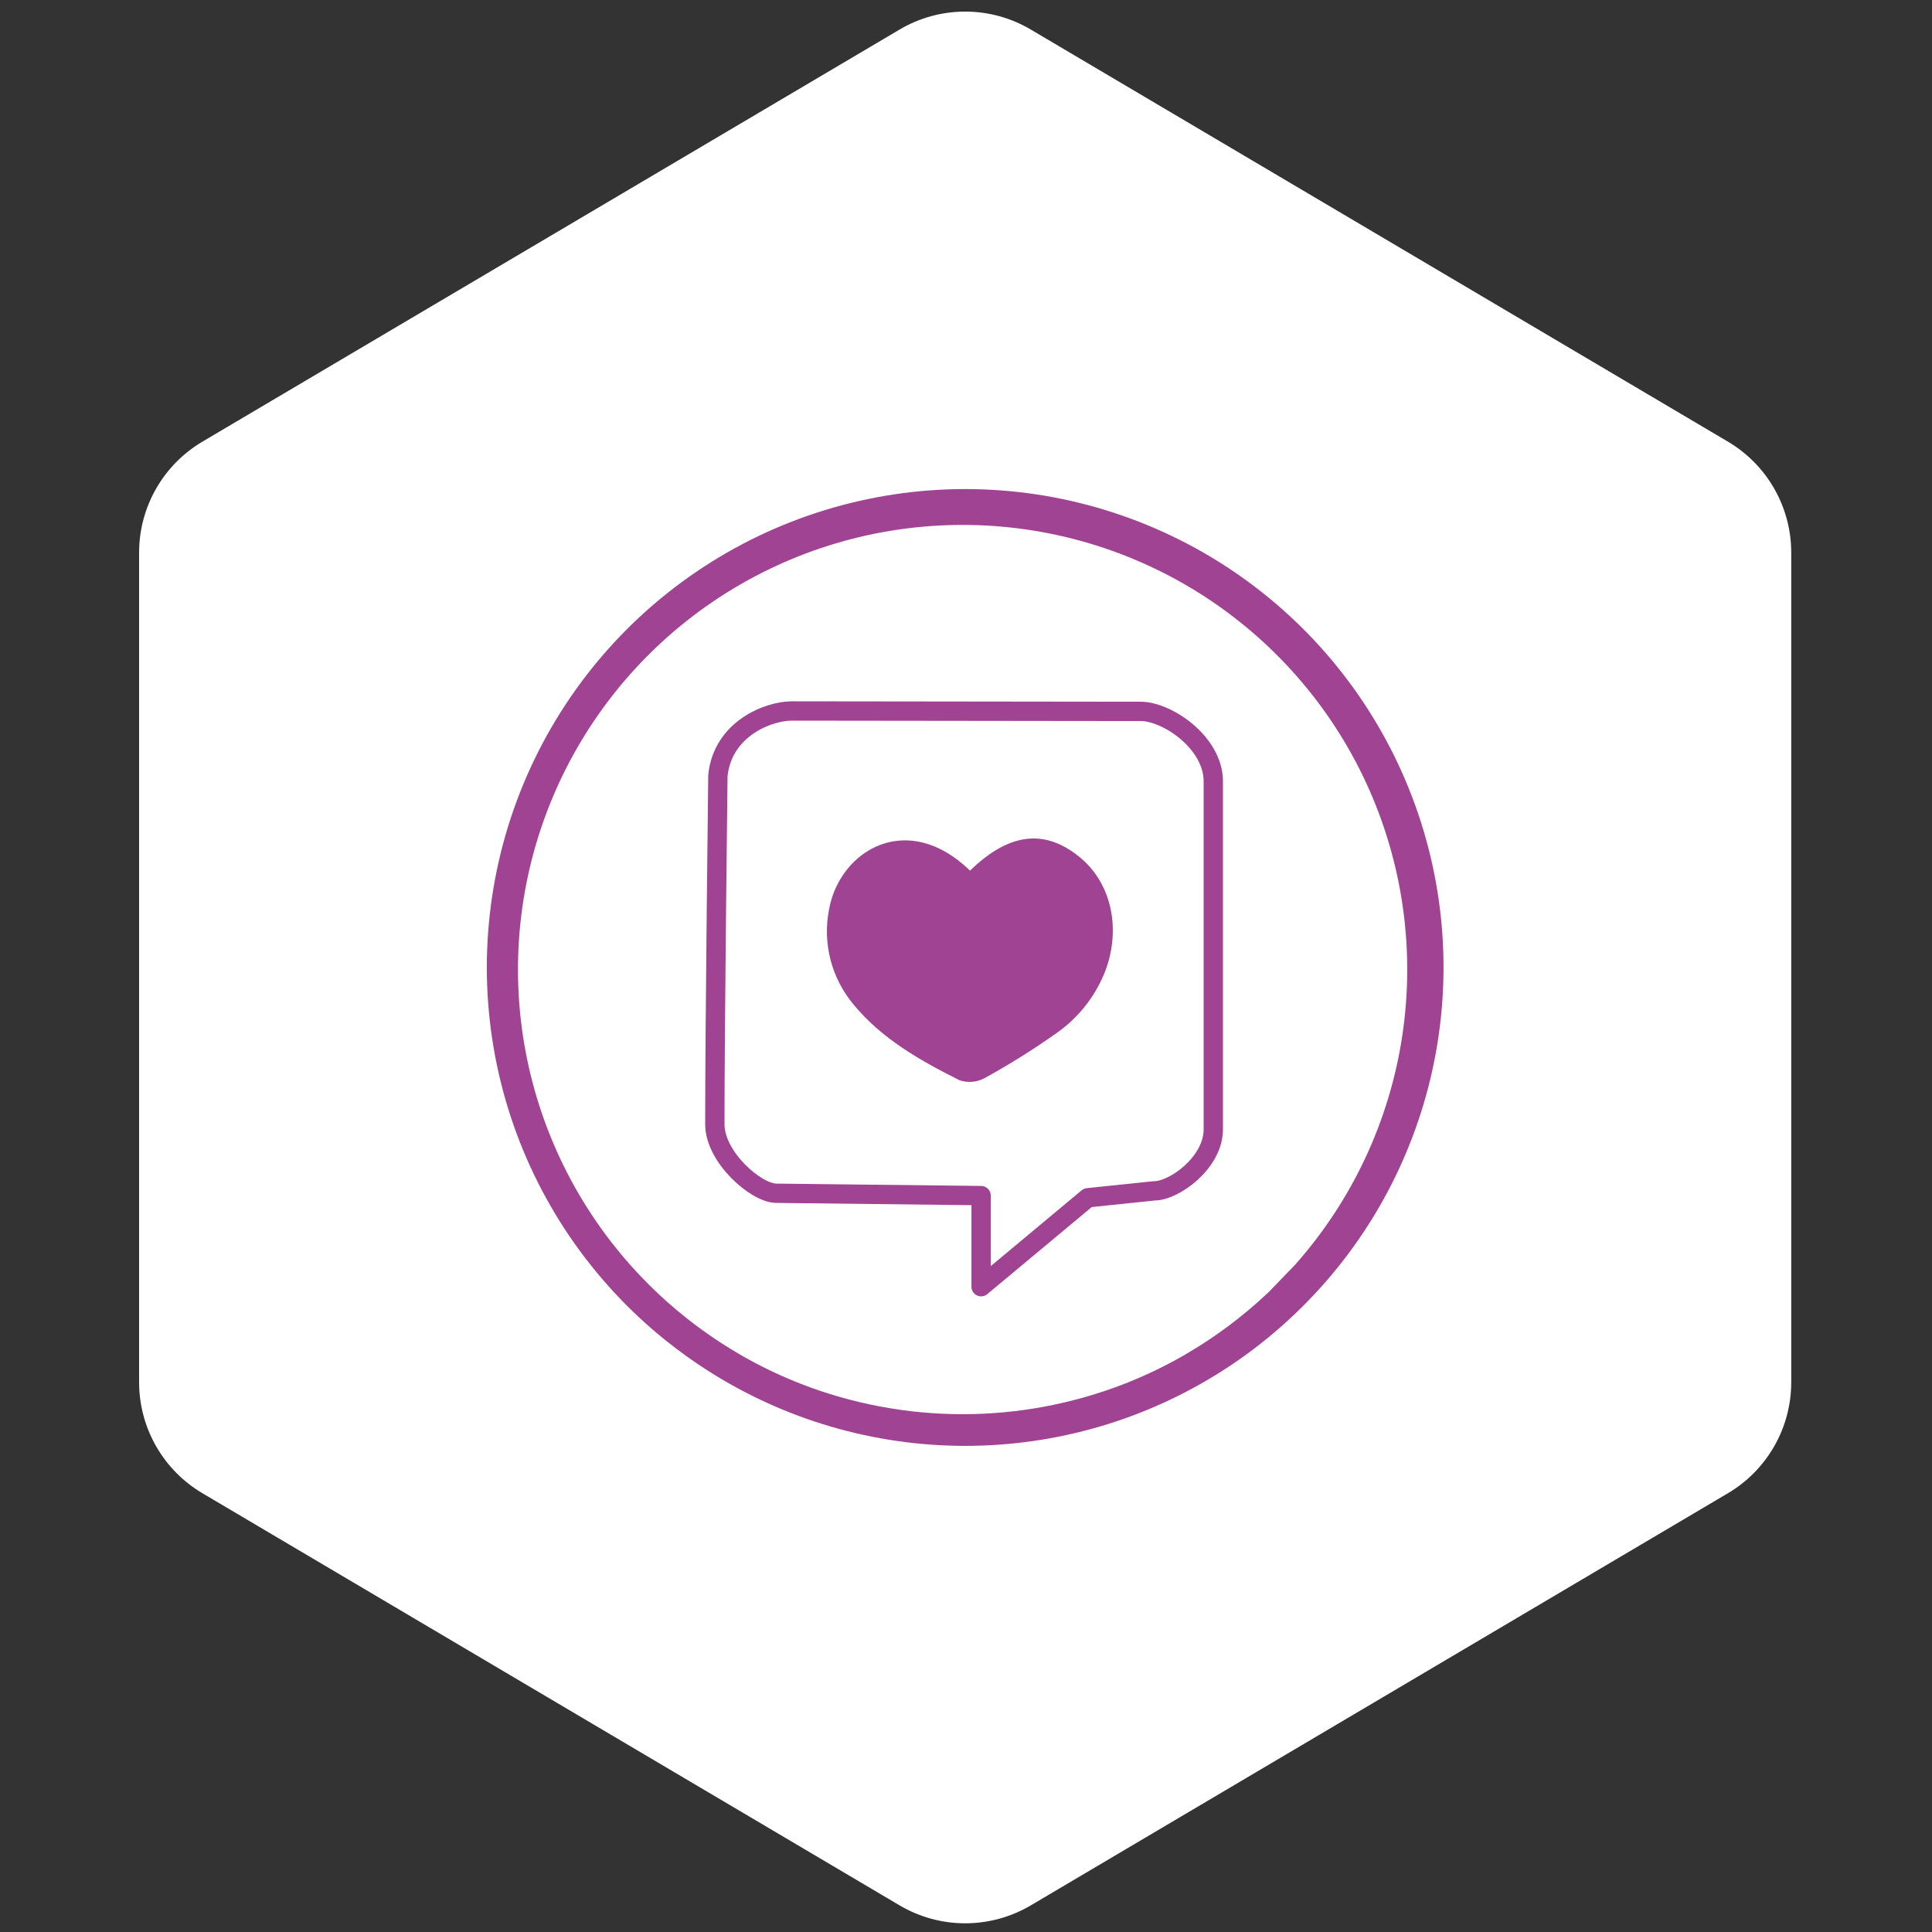
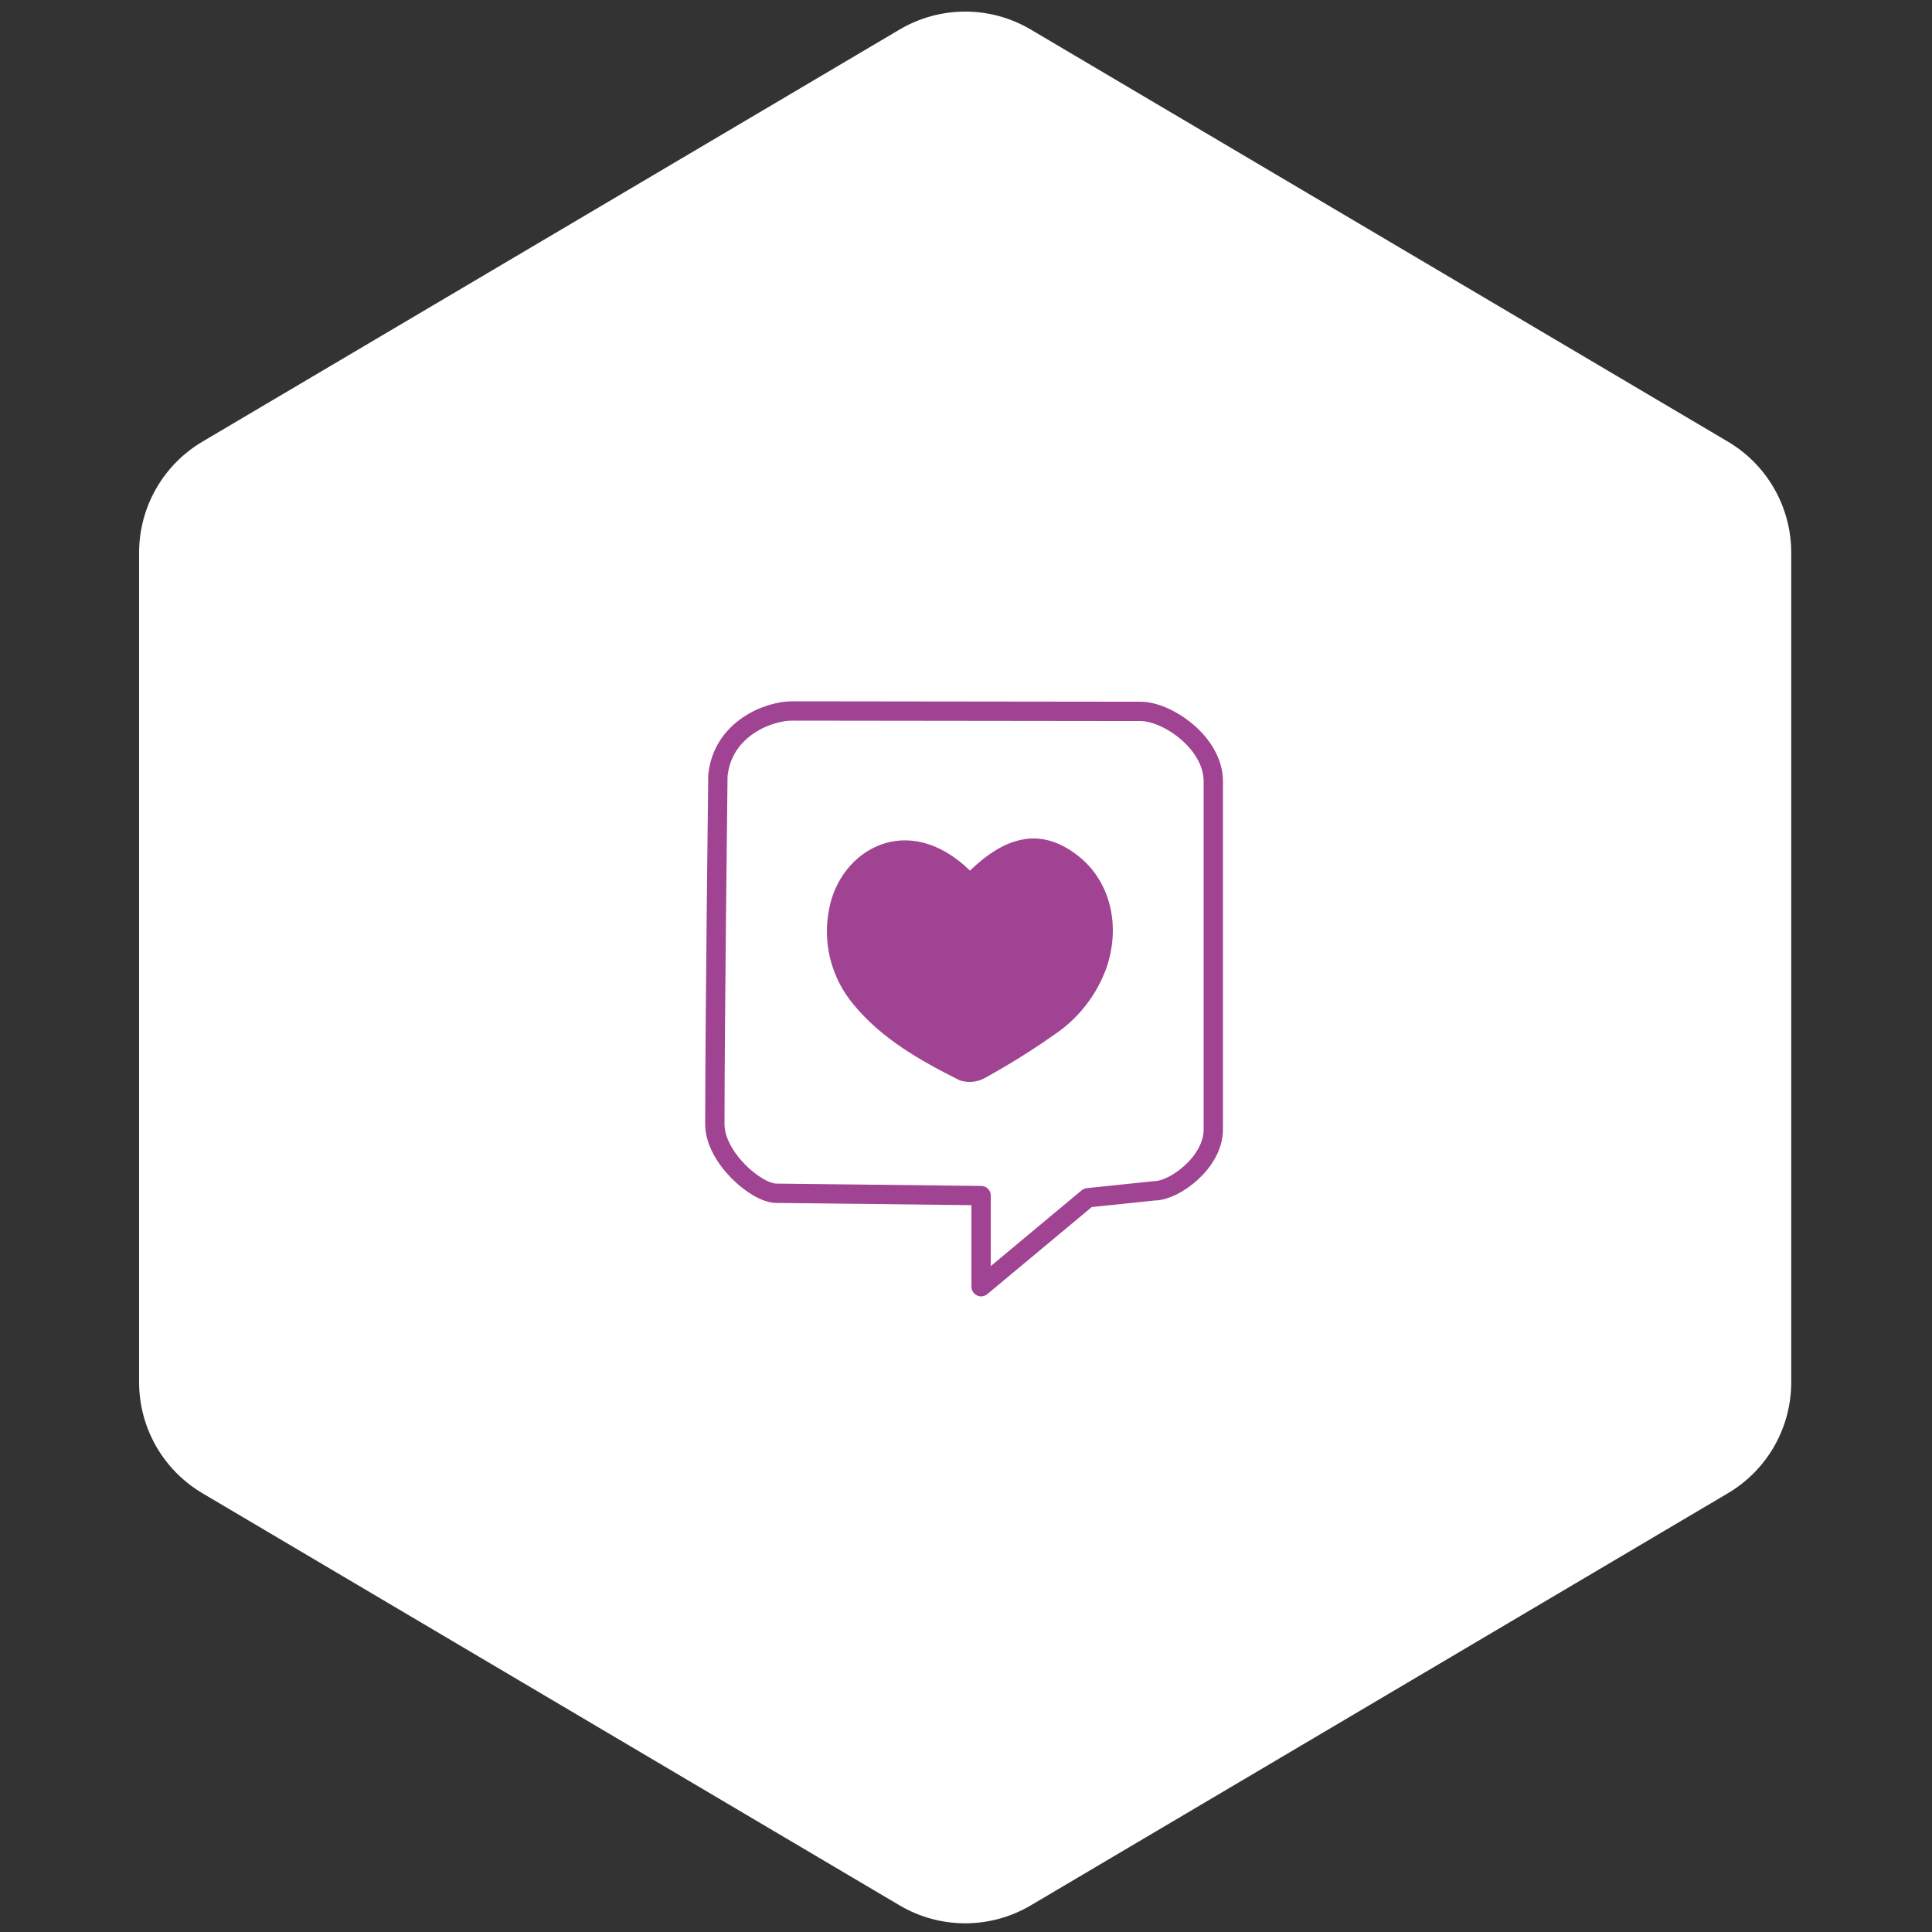
<svg xmlns="http://www.w3.org/2000/svg" fill="none" height="500" viewBox="0 0 500 500" width="500">
  <rect x="0" y="0" width="500" height="500" fill="#333333" stroke="none" />
  <path d="m232.82 7.642c5.139-3.039 11-4.642 16.97-4.642s11.831 1.603 16.97 4.642l180.43 106.66c4.988 2.951 9.122 7.15 11.994 12.184 2.873 5.035 4.384 10.73 4.386 16.526v214.72c-.001 5.796-1.512 11.492-4.384 16.526-2.873 5.035-7.007 9.234-11.996 12.184l-180.43 106.67c-5.14 3.035-11.001 4.636-16.97 4.636s-11.83-1.601-16.97-4.636l-180.44-106.67c-4.989-2.95-9.123-7.149-11.996-12.184-2.872-5.034-4.383-10.73-4.384-16.526v-214.72c.002-5.796 1.513-11.491 4.386-16.526 2.872-5.034 7.006-9.233 11.995-12.184z" fill="#fff" />
-   <path d="m249.799 126.572c-24.871-.001-49.166 7.489-69.719 21.494-20.554 14.005-36.412 33.877-45.509 57.025s-11.011 48.499-5.493 72.75c5.519 24.252 18.214 46.279 36.432 63.211 2.14 2 4.359 3.89 6.629 5.74 1.82 1.46 3.69 2.88 5.61 4.26 3.526 2.522 7.181 4.859 10.95 7 20.545 11.668 44 17.209 67.594 15.969 23.594-1.241 46.339-9.211 65.546-22.969 2.29-1.64 4.54-3.38 6.71-5.17s4.51-3.87 6.67-5.93c17.901-17.068 30.278-39.107 35.535-63.276 5.258-24.168 3.155-49.358-6.037-72.32s-25.052-42.644-45.535-56.508-44.649-21.275-69.383-21.276zm85.25 200.87-6.62 6.86-.46.43c-6.428 6.05-13.527 11.345-21.16 15.78l-.929.54c-4.316 2.448-8.785 4.612-13.381 6.48l-1.31.53c-27.046 10.574-57.083 10.574-84.13 0l-1.31-.53c-4.596-1.866-9.065-4.031-13.38-6.48-.31-.18-.62-.35-.92-.54-6.553-3.801-12.716-8.24-18.4-13.25l-.399-.35c-2.127-1.9-4.19-3.883-6.19-5.95l-.401-.41c-15.482-16.149-25.921-36.461-30.04-58.451-4.118-21.989-1.737-44.703 6.852-65.36 8.589-20.658 23.013-38.364 41.508-50.951 18.495-12.588 40.258-19.511 62.626-19.923 22.369-.411 44.372 5.707 63.317 17.605 18.946 11.899 34.012 29.062 43.355 49.389 9.343 20.328 12.558 42.938 9.252 65.065-3.307 22.126-12.992 42.808-27.87 59.516z" fill="#a04392" />
  <path d="m286.4 250.331c-2.464 6.975-7.098 13.004-13.24 17.226-5.903 4.162-12.039 7.994-18.377 11.478-.98.526-2.06.845-3.171.937-1.112.092-2.231-.045-3.286-.402-10.183-5.105-20.131-10.71-27.456-19.636-2.825-3.383-4.856-7.342-5.948-11.592-1.091-4.25-1.216-8.685-.364-12.988 2.785-15.37 20.293-25.795 36.481-10.033 10.853-10.549 19.896-10.21 28.054-3.766 8.157 6.444 11.015 17.779 7.307 28.776z" fill="#a04392" />
-   <path d="m314 202.219v90.093c0 8.502-10.021 15.879-15.283 15.879l-17.187 1.786-27.621 23.023v-23.577l-52.979-.607c-5.262 0-15.93-9.342-15.93-17.862 0-25.184.79-90.236.79-90.236 1.239-12.146 13.092-16.718 19.145-16.718l90.064.107c6.843-.161 19.001 7.984 19.001 18.112z" stroke="#a04392" stroke-linecap="round" stroke-linejoin="round" stroke-width="5" />
+   <path d="m314 202.219v90.093c0 8.502-10.021 15.879-15.283 15.879l-17.187 1.786-27.621 23.023v-23.577l-52.979-.607c-5.262 0-15.93-9.342-15.93-17.862 0-25.184.79-90.236.79-90.236 1.239-12.146 13.092-16.718 19.145-16.718l90.064.107c6.843-.161 19.001 7.984 19.001 18.112" stroke="#a04392" stroke-linecap="round" stroke-linejoin="round" stroke-width="5" />
</svg>